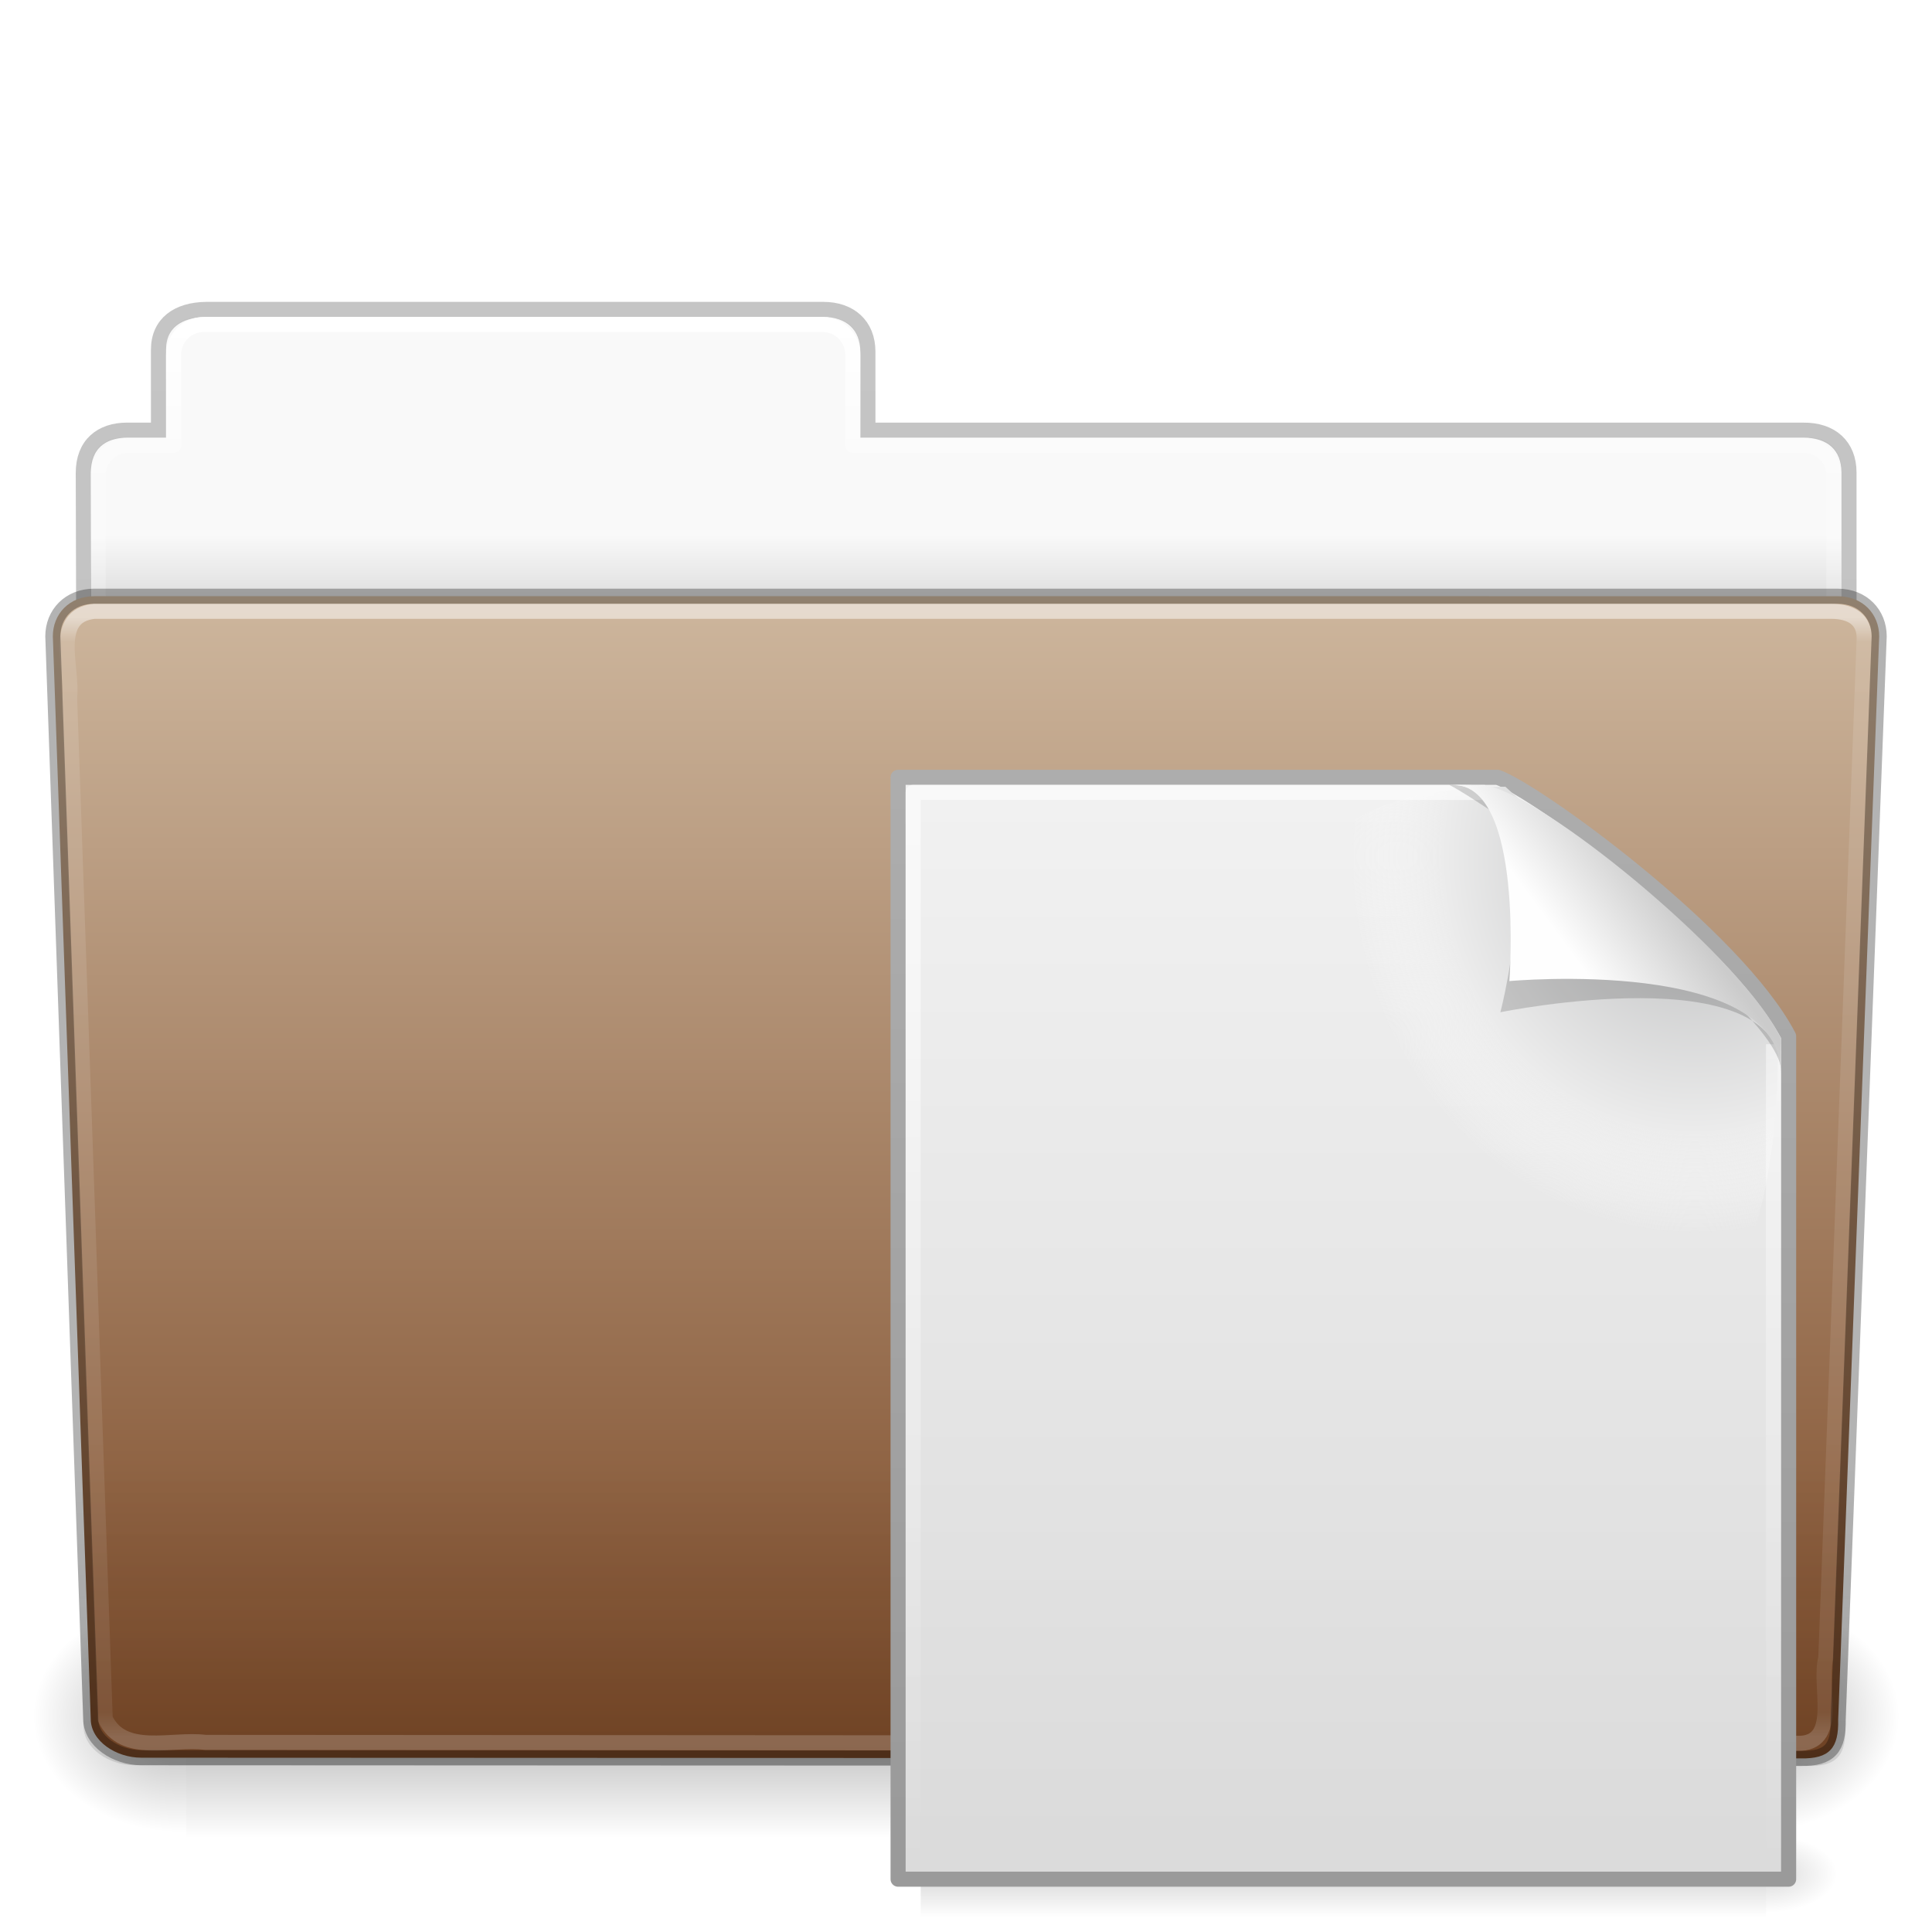
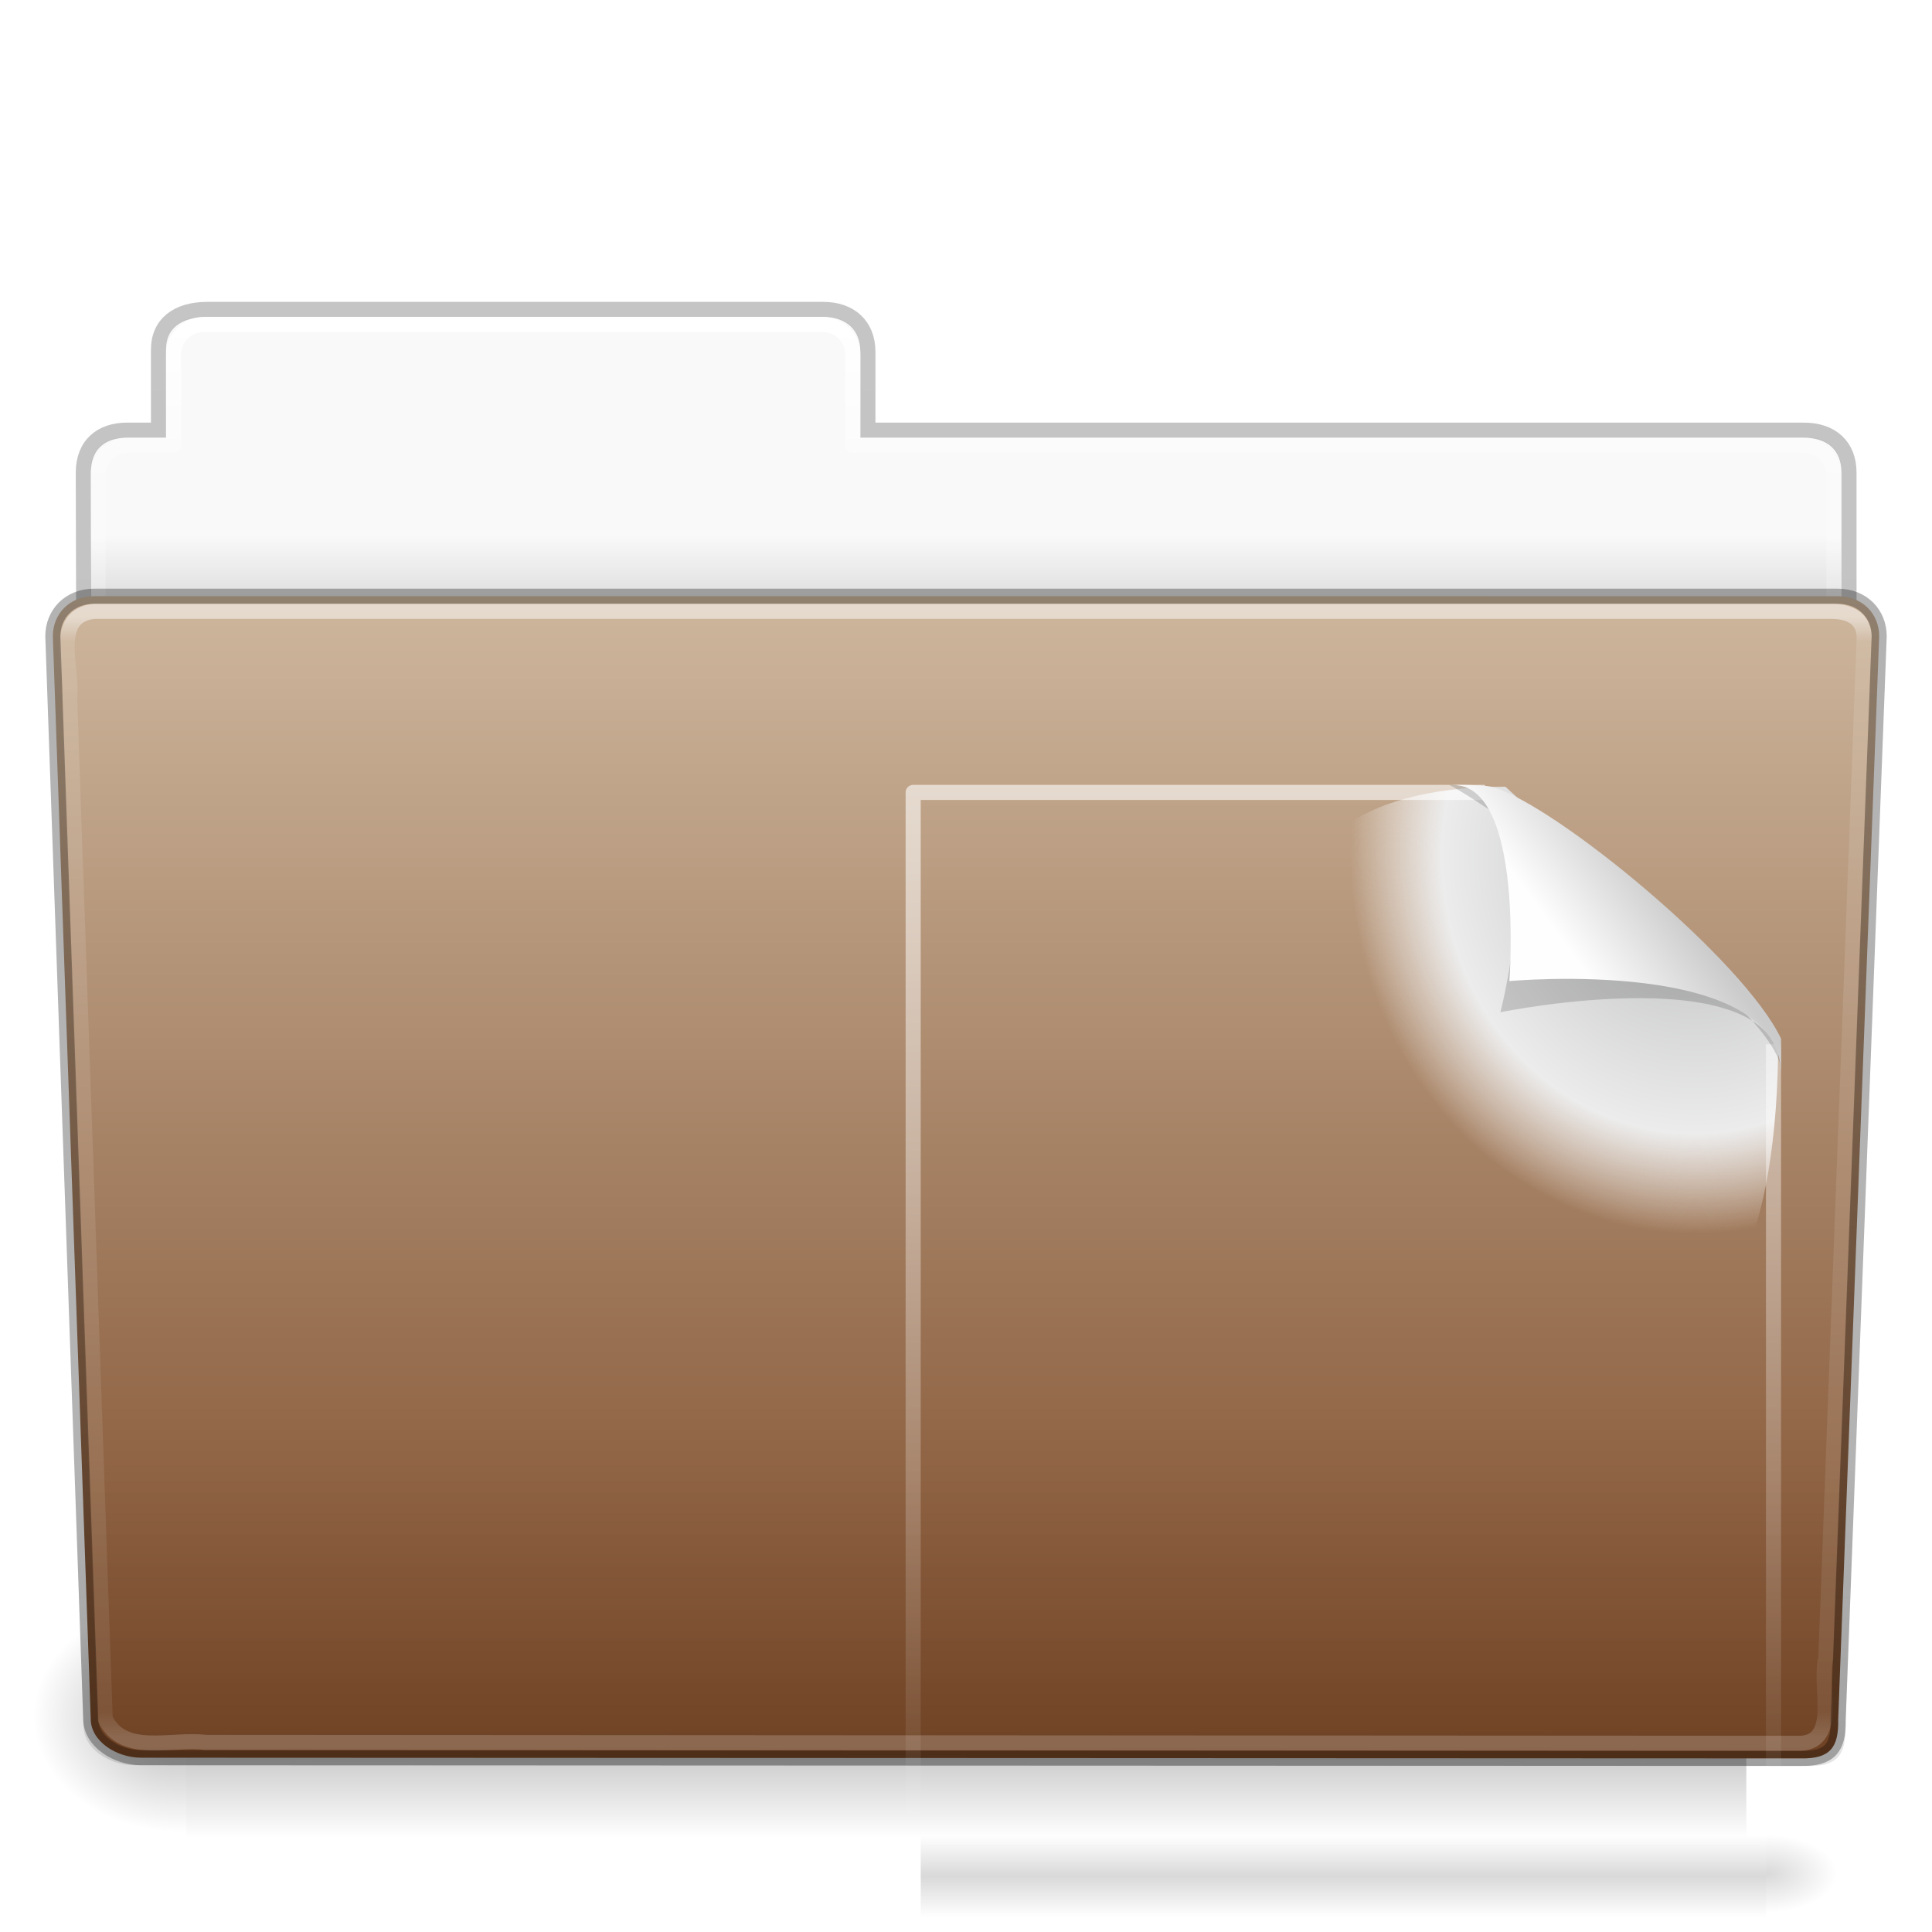
<svg xmlns="http://www.w3.org/2000/svg" xmlns:ns1="http://www.inkscape.org/namespaces/inkscape" xmlns:ns2="http://sodipodi.sourceforge.net/DTD/sodipodi-0.dtd" xmlns:xlink="http://www.w3.org/1999/xlink" width="128" height="128" id="svg26672" version="1.1" ns1:version="0.48.4 r9939" ns2:docname="folder-documents.svg">
  <defs id="defs26674">
    <linearGradient ns1:collect="always" xlink:href="#linearGradient8272-0" id="linearGradient8270-7" gradientUnits="userSpaceOnUse" gradientTransform="matrix(2.666,0,0,2.717,-143.333,-69.199)" x1="97.539" y1="16.962" x2="97.539" y2="44.261" />
    <linearGradient id="linearGradient8272-0">
      <stop offset="0" style="stop-color:#ffffff;stop-opacity:1" id="stop8274-1" />
      <stop offset="0.022" style="stop-color:#ffffff;stop-opacity:0.235" id="stop8276-8" />
      <stop offset="0.979" style="stop-color:#ffffff;stop-opacity:0.157" id="stop8278-4" />
      <stop offset="1" style="stop-color:#ffffff;stop-opacity:0.392" id="stop8280-49" />
    </linearGradient>
    <linearGradient x1="22.935" y1="49.629" x2="22.935" y2="36.599" id="linearGradient2438-5" xlink:href="#linearGradient6129-963-697-142-998-580-273-7" gradientUnits="userSpaceOnUse" gradientTransform="matrix(3.037,0,0,2.691,-8.883,-65.365)" />
    <linearGradient id="linearGradient6129-963-697-142-998-580-273-7">
      <stop id="stop2661-15" style="stop-color:#0a0a0a;stop-opacity:0.498" offset="0" />
      <stop id="stop2663-8" style="stop-color:#0a0a0a;stop-opacity:0" offset="1" />
    </linearGradient>
    <linearGradient ns1:collect="always" xlink:href="#linearGradient4632-0-6-4-9" id="linearGradient8211-5" x1="-91" y1="44" x2="-91" y2="119.06" gradientUnits="userSpaceOnUse" gradientTransform="matrix(1,0,0,1.027,147,-70.187)" />
    <linearGradient id="linearGradient4632-0-6-4-9">
      <stop style="stop-color:#ceb79e;stop-opacity:1;" offset="0" id="stop4634-4-4-7-0" />
      <stop style="stop-color:#7b4927;stop-opacity:1;" offset="1" id="stop4636-3-1-5-1" />
    </linearGradient>
    <linearGradient x1="302.857" y1="366.648" x2="302.857" y2="609.505" id="linearGradient2484-9" xlink:href="#linearGradient5048-585-93" gradientUnits="userSpaceOnUse" gradientTransform="matrix(0.213,0,0,0.066,-13.148,75.519)" />
    <linearGradient id="linearGradient5048-585-93">
      <stop id="stop2667-1" style="stop-color:#000000;stop-opacity:0" offset="0" />
      <stop id="stop2669-55" style="stop-color:#000000;stop-opacity:1" offset="0.5" />
      <stop id="stop2671-3" style="stop-color:#000000;stop-opacity:0" offset="1" />
    </linearGradient>
    <radialGradient cx="605.714" cy="486.648" r="117.143" fx="605.714" fy="486.648" id="radialGradient2486-2" xlink:href="#linearGradient5060-179-3" gradientUnits="userSpaceOnUse" gradientTransform="matrix(0.083,0,0,0.066,65.629,75.519)" />
    <linearGradient id="linearGradient5060-179-3">
      <stop id="stop2675-8" style="stop-color:#000000;stop-opacity:1" offset="0" />
      <stop id="stop2677-3" style="stop-color:#000000;stop-opacity:0" offset="1" />
    </linearGradient>
    <radialGradient r="117.143" fy="486.648" fx="605.714" cy="486.648" cx="605.714" gradientTransform="matrix(-0.083,0,0,0.066,62.348,75.519)" gradientUnits="userSpaceOnUse" id="radialGradient3092-2" xlink:href="#linearGradient5060-820-0" ns1:collect="always" />
    <linearGradient id="linearGradient5060-820-0">
      <stop id="stop2681-6" style="stop-color:#000000;stop-opacity:1" offset="0" />
      <stop id="stop2683-0" style="stop-color:#000000;stop-opacity:0" offset="1" />
    </linearGradient>
    <linearGradient ns1:collect="always" xlink:href="#linearGradient9235-0" id="linearGradient8270-2-4" gradientUnits="userSpaceOnUse" gradientTransform="matrix(2.666,0,0,2.647,-143.333,-66.05)" x1="97.539" y1="8.81" x2="97.539" y2="44.261" />
    <linearGradient id="linearGradient9235-0">
      <stop id="stop9237-1" style="stop-color:#ffffff;stop-opacity:1" offset="0" />
      <stop id="stop9239-9" style="stop-color:#ffffff;stop-opacity:0.235" offset="0.109" />
      <stop id="stop9241-7" style="stop-color:#ffffff;stop-opacity:0.157" offset="0.979" />
      <stop id="stop9243-4" style="stop-color:#ffffff;stop-opacity:0.392" offset="1" />
    </linearGradient>
    <linearGradient y2="3.634" x2="-51.786" y1="53.514" x1="-51.786" gradientTransform="matrix(2.168,0,0,2.246,141.948,-68.59)" gradientUnits="userSpaceOnUse" id="linearGradient8560-7-76" xlink:href="#linearGradient3104-8-8-97-4-6-11-5-5-1-0-9" ns1:collect="always" />
    <linearGradient id="linearGradient3104-8-8-97-4-6-11-5-5-1-0-9">
      <stop offset="0" style="stop-color:#000000;stop-opacity:0.322" id="stop3106-5-4-3-5-0-2-1-0-1-2-6" />
      <stop offset="1" style="stop-color:#000000;stop-opacity:0.278" id="stop3108-4-3-7-8-2-0-7-9-4-9-8" />
    </linearGradient>
    <linearGradient id="linearGradient6404-7-5-49">
      <stop id="stop6406-1-8-77" style="stop-color:#f9f9f9;stop-opacity:1" offset="0" />
      <stop id="stop6408-9-6-8" style="stop-color:#c9c9c9;stop-opacity:1" offset="1" />
    </linearGradient>
    <linearGradient y2="16.998" x2="62.989" y1="14.091" x1="62.989" gradientTransform="matrix(2.721,0,0,2.672,-117.22,-66.214)" gradientUnits="userSpaceOnUse" id="linearGradient26670" xlink:href="#linearGradient6404-7-5-49" ns1:collect="always" />
    <linearGradient gradientUnits="userSpaceOnUse" y2="118.954" x2="55.068" y1="44.576" x1="55.068" id="linearGradient3889" xlink:href="#linearGradient7012-661-145-733-759-865-745" ns1:collect="always" />
    <radialGradient r="21" fy="5.017" fx="3" cy="5.017" cx="3" gradientTransform="matrix(0,4.581,-7.273,0,40.565,8.421)" gradientUnits="userSpaceOnUse" id="radialGradient3115" xlink:href="#linearGradient3484" ns1:collect="always" />
    <linearGradient y2="17.325" x2="62.989" y1="12.725" x1="62.989" gradientTransform="matrix(2.721,0,0,2.672,-139.909,0.786)" gradientUnits="userSpaceOnUse" id="linearGradient3113" xlink:href="#linearGradient6404" ns1:collect="always" />
    <linearGradient y2="7.633" x2="82.453" y1="45.114" x1="82.453" gradientTransform="matrix(2.666,0,0,2.647,-143.333,0.95)" gradientUnits="userSpaceOnUse" id="linearGradient3110" xlink:href="#linearGradient3390" ns1:collect="always" />
    <linearGradient y2="36.599" x2="22.935" y1="49.629" x1="22.935" gradientTransform="matrix(3.037,0,0,2.622,-8.883,4.67)" gradientUnits="userSpaceOnUse" id="linearGradient3105" xlink:href="#linearGradient6129-963-697-142-998-580-273" ns1:collect="always" />
    <radialGradient r="61" fy="14.299" fx="32.264" cy="14.299" cx="32.264" gradientTransform="matrix(0,1.102,-1.51,0,53.85,9.257)" gradientUnits="userSpaceOnUse" id="radialGradient3102" xlink:href="#linearGradient6087-437-184-795-110-662-495" ns1:collect="always" />
    <linearGradient y2="33.955" x2="15.215" y1="22.292" x1="11.566" gradientTransform="matrix(2.648,0,0,2.64,0.432,1.794)" gradientUnits="userSpaceOnUse" id="linearGradient3099" xlink:href="#linearGradient8265-821-176-38-919-66-249" ns1:collect="always" />
    <linearGradient y2="99.721" x2="3.78" y1="106.373" x1="3.78" gradientTransform="matrix(8.423,0,0,0.813,48.457,40.537)" gradientUnits="userSpaceOnUse" id="linearGradient3096" xlink:href="#linearGradient5048" ns1:collect="always" />
    <radialGradient r="117.143" fy="486.648" fx="605.714" cy="486.648" cx="605.714" gradientTransform="matrix(0.04,0,0,0.022,92.796,113.438)" gradientUnits="userSpaceOnUse" id="radialGradient3093" xlink:href="#linearGradient5060" ns1:collect="always" />
    <linearGradient y2="2.906" x2="-51.786" y1="50.786" x1="-51.786" gradientTransform="matrix(1.423,0,0,1.594,150.064,39.896)" gradientUnits="userSpaceOnUse" id="linearGradient3090" xlink:href="#linearGradient3104" ns1:collect="always" />
    <linearGradient y2="47.013" x2="25.132" y1="0.985" x1="25.132" gradientTransform="matrix(1.762,0,0,1.704,45.363,41.795)" gradientUnits="userSpaceOnUse" id="linearGradient3088" xlink:href="#linearGradient3600" ns1:collect="always" />
    <radialGradient r="139.559" cy="112.305" cx="102" gradientTransform="matrix(0.636,0,0,-0.697,47.421,135.009)" gradientUnits="userSpaceOnUse" id="radialGradient3085" xlink:href="#XMLID_8_" ns1:collect="always" />
    <linearGradient y2="53.412" x2="-47.452" y1="6.965" x1="-47.452" gradientTransform="matrix(1.375,0,0,1.551,147.994,41.214)" gradientUnits="userSpaceOnUse" id="linearGradient3082" xlink:href="#linearGradient3211" ns1:collect="always" />
    <linearGradient y2="5.457" x2="36.358" y1="8.059" x1="32.892" gradientTransform="matrix(1.731,0,0,1.766,46.9,48.559)" gradientUnits="userSpaceOnUse" id="linearGradient3078" xlink:href="#linearGradient8589" ns1:collect="always" />
    <linearGradient gradientTransform="matrix(1.731,0,0,1.766,46.9,48.559)" gradientUnits="userSpaceOnUse" xlink:href="#linearGradient8589" id="linearGradient2513" y2="5.457" x2="36.358" y1="8.059" x1="32.892" />
    <linearGradient id="linearGradient8589">
      <stop offset="0" style="stop-color:#fefefe;stop-opacity:1" id="stop8591" />
      <stop offset="1" style="stop-color:#cbcbcb;stop-opacity:1" id="stop8593" />
    </linearGradient>
    <filter height="1.329" y="-0.164" width="1.297" x="-0.148" id="filter3212">
      <feGaussianBlur id="feGaussianBlur3214" stdDeviation="0.774" ns1:collect="always" />
    </filter>
    <linearGradient gradientTransform="matrix(1.375,0,0,1.551,147.994,41.214)" gradientUnits="userSpaceOnUse" xlink:href="#linearGradient3211" id="linearGradient2539" y2="53.412" x2="-47.452" y1="6.965" x1="-47.452" />
    <linearGradient id="linearGradient3211">
      <stop offset="0" style="stop-color:#ffffff;stop-opacity:1" id="stop3213" />
      <stop offset="1" style="stop-color:#ffffff;stop-opacity:0" id="stop3215" />
    </linearGradient>
    <radialGradient gradientTransform="matrix(0.636,0,0,-0.697,47.421,135.009)" gradientUnits="userSpaceOnUse" xlink:href="#XMLID_8_" id="radialGradient2542" r="139.559" cy="112.305" cx="102" />
    <radialGradient gradientUnits="userSpaceOnUse" id="XMLID_8_" r="139.559" cy="112.305" cx="102">
      <stop offset="0" style="stop-color:#b7b8b9;stop-opacity:1" id="stop41" />
      <stop offset="0.189" style="stop-color:#ececec;stop-opacity:1" id="stop47" />
      <stop offset="0.257" style="stop-color:#fafafa;stop-opacity:0" id="stop49" />
      <stop offset="0.301" style="stop-color:#ffffff;stop-opacity:0" id="stop51" />
      <stop offset="0.531" style="stop-color:#fafafa;stop-opacity:0" id="stop53" />
      <stop offset="0.845" style="stop-color:#ebecec;stop-opacity:0" id="stop55" />
      <stop offset="1" style="stop-color:#e1e2e3;stop-opacity:0" id="stop57" />
    </radialGradient>
    <linearGradient gradientTransform="matrix(1.762,0,0,1.704,45.363,41.795)" gradientUnits="userSpaceOnUse" xlink:href="#linearGradient3600" id="linearGradient2545" y2="47.013" x2="25.132" y1="0.985" x1="25.132" />
    <linearGradient id="linearGradient3600">
      <stop offset="0" style="stop-color:#f4f4f4;stop-opacity:1" id="stop3602" />
      <stop offset="1" style="stop-color:#dbdbdb;stop-opacity:1" id="stop3604" />
    </linearGradient>
    <linearGradient gradientTransform="matrix(1.423,0,0,1.594,150.064,39.896)" gradientUnits="userSpaceOnUse" xlink:href="#linearGradient3104" id="linearGradient2547" y2="2.906" x2="-51.786" y1="50.786" x1="-51.786" />
    <linearGradient id="linearGradient3104">
      <stop offset="0" style="stop-color:#9a9a9a;stop-opacity:1" id="stop3106" />
      <stop offset="1" style="stop-color:#afafaf;stop-opacity:1" id="stop3108" />
    </linearGradient>
    <radialGradient gradientTransform="matrix(0.04,0,0,0.022,92.796,113.438)" gradientUnits="userSpaceOnUse" xlink:href="#linearGradient5060" id="radialGradient2550" fy="486.648" fx="605.714" r="117.143" cy="486.648" cx="605.714" />
    <linearGradient id="linearGradient5060">
      <stop offset="0" style="stop-color:#000000;stop-opacity:1" id="stop5062" />
      <stop offset="1" style="stop-color:#000000;stop-opacity:0" id="stop5064" />
    </linearGradient>
    <linearGradient gradientTransform="matrix(8.423,0,0,0.813,48.457,40.537)" gradientUnits="userSpaceOnUse" xlink:href="#linearGradient5048" id="linearGradient2556" y2="99.721" x2="3.78" y1="106.373" x1="3.78" />
    <linearGradient id="linearGradient5048">
      <stop offset="0" style="stop-color:#000000;stop-opacity:0" id="stop5050" />
      <stop offset="0.5" style="stop-color:#000000;stop-opacity:1" id="stop5056" />
      <stop offset="1" style="stop-color:#000000;stop-opacity:0" id="stop5052" />
    </linearGradient>
    <linearGradient gradientTransform="matrix(2.648,0,0,2.64,0.432,1.794)" gradientUnits="userSpaceOnUse" xlink:href="#linearGradient8265-821-176-38-919-66-249" id="linearGradient2559" y2="33.955" x2="15.215" y1="22.292" x1="11.566" />
    <linearGradient id="linearGradient8265-821-176-38-919-66-249">
      <stop offset="0" style="stop-color:#ffffff;stop-opacity:0.2" id="stop2687" />
      <stop offset="1" style="stop-color:#ffffff;stop-opacity:0" id="stop2689" />
    </linearGradient>
    <radialGradient gradientTransform="matrix(0,1.102,-1.51,0,53.85,9.257)" gradientUnits="userSpaceOnUse" xlink:href="#linearGradient6087-437-184-795-110-662-495" id="radialGradient2562" fy="14.299" fx="32.264" r="61" cy="14.299" cx="32.264" />
    <linearGradient id="linearGradient6087-437-184-795-110-662-495">
      <stop offset="0" style="stop-color:#ffffff;stop-opacity:0.4" id="stop2693" />
      <stop offset="1" style="stop-color:#ffffff;stop-opacity:0" id="stop2695" />
    </linearGradient>
    <linearGradient gradientTransform="matrix(3.037,0,0,2.622,-8.883,4.67)" gradientUnits="userSpaceOnUse" xlink:href="#linearGradient6129-963-697-142-998-580-273" id="linearGradient2565" y2="36.599" x2="22.935" y1="49.629" x1="22.935" />
    <linearGradient id="linearGradient6129-963-697-142-998-580-273">
      <stop offset="0" style="stop-color:#0a0a0a;stop-opacity:0.498" id="stop2661" />
      <stop offset="1" style="stop-color:#0a0a0a;stop-opacity:0" id="stop2663" />
    </linearGradient>
    <radialGradient gradientTransform="matrix(4.171,-2.5183476e-7,1.6467508e-7,2.689,-229.832,22.815)" gradientUnits="userSpaceOnUse" xlink:href="#linearGradient7012-661-145-733-759-865-745" id="radialGradient2568" fy="14.113" fx="63.969" r="23.097" cy="14.113" cx="63.969" />
    <linearGradient id="linearGradient7012-661-145-733-759-865-745">
      <stop offset="0" style="stop-color:#aacb7d;stop-opacity:1" id="stop2699" />
      <stop offset="1" style="stop-color:#709937;stop-opacity:1" id="stop2701" />
    </linearGradient>
    <linearGradient gradientTransform="matrix(2.666,0,0,2.647,-143.333,0.95)" gradientUnits="userSpaceOnUse" xlink:href="#linearGradient3390" id="linearGradient2570" y2="7.633" x2="82.453" y1="45.114" x1="82.453" />
    <linearGradient id="linearGradient3390">
      <stop offset="0" style="stop-color:#51751e;stop-opacity:1" id="stop3392" />
      <stop offset="1" style="stop-color:#51751e;stop-opacity:1" id="stop3394" />
    </linearGradient>
    <linearGradient gradientTransform="matrix(2.721,0,0,2.672,-139.909,0.786)" gradientUnits="userSpaceOnUse" xlink:href="#linearGradient6404" id="linearGradient2573" y2="17.325" x2="62.989" y1="12.725" x1="62.989" />
    <linearGradient id="linearGradient6404">
      <stop offset="0" style="stop-color:#f9f9f9;stop-opacity:1" id="stop6406" />
      <stop offset="1" style="stop-color:#c9c9c9;stop-opacity:1" id="stop6408" />
    </linearGradient>
    <radialGradient gradientTransform="matrix(0,4.581,-7.273,0,40.565,8.421)" gradientUnits="userSpaceOnUse" xlink:href="#linearGradient3484" id="radialGradient2575" fy="5.017" fx="3" r="21" cy="5.017" cx="3" />
    <linearGradient id="linearGradient3484">
      <stop offset="0" style="stop-color:#bdbdbd;stop-opacity:1" id="stop3486" />
      <stop offset="1" style="stop-color:#d0d0d0;stop-opacity:1" id="stop3488" />
    </linearGradient>
    <linearGradient gradientTransform="matrix(0.213,0,0,0.066,-13.148,75.519)" gradientUnits="userSpaceOnUse" xlink:href="#linearGradient5048-585" id="linearGradient2484" y2="609.505" x2="302.857" y1="366.648" x1="302.857" />
    <linearGradient id="linearGradient5048-585">
      <stop offset="0" style="stop-color:#000000;stop-opacity:0" id="stop2667" />
      <stop offset="0.5" style="stop-color:#000000;stop-opacity:1" id="stop2669" />
      <stop offset="1" style="stop-color:#000000;stop-opacity:0" id="stop2671" />
    </linearGradient>
    <radialGradient gradientTransform="matrix(0.083,0,0,0.066,65.629,75.519)" gradientUnits="userSpaceOnUse" xlink:href="#linearGradient5060-179" id="radialGradient2486" fy="486.648" fx="605.714" r="117.143" cy="486.648" cx="605.714" />
    <linearGradient id="linearGradient5060-179">
      <stop offset="0" style="stop-color:#000000;stop-opacity:1" id="stop2675" />
      <stop offset="1" style="stop-color:#000000;stop-opacity:0" id="stop2677" />
    </linearGradient>
    <radialGradient gradientTransform="matrix(-0.083,0,0,0.066,62.348,75.519)" gradientUnits="userSpaceOnUse" xlink:href="#linearGradient5060-820" id="radialGradient2488" fy="486.648" fx="605.714" r="117.143" cy="486.648" cx="605.714" />
    <linearGradient id="linearGradient5060-820">
      <stop offset="0" style="stop-color:#000000;stop-opacity:1" id="stop2681" />
      <stop offset="1" style="stop-color:#000000;stop-opacity:0" id="stop2683" />
    </linearGradient>
  </defs>
  <ns2:namedview id="base" pagecolor="#ffffff" bordercolor="#666666" borderopacity="1.0" ns1:pageopacity="0.0" ns1:pageshadow="2" ns1:zoom="5.5" ns1:cx="62.927068" ns1:cy="55.301598" ns1:current-layer="layer1" showgrid="true" ns1:document-units="px" ns1:grid-bbox="true" ns1:window-width="1920" ns1:window-height="1030" ns1:window-x="0" ns1:window-y="0" ns1:window-maximized="1" />
  <g id="layer1" ns1:label="Layer 1" ns1:groupmode="layer" transform="translate(0,64)">
    <path ns1:connector-curvature="0" style="color:#000000;fill:url(#linearGradient26670);fill-opacity:1;fill-rule:nonzero;stroke:none;stroke-width:1;marker:none;visibility:visible;display:inline;overflow:visible;enable-background:accumulate" d="m 13,-42.969 c -1.108,0 -2,0.892 -2,2 l 0,5.969 -3,0 c -1.108,0 -2,0.892 -2,2 l 0,11 c 0,1.108 0.892,2 2,2 l 112,0 c 1.108,0 2,-0.892 2,-2 l 0,-11 c 0,-1.108 -0.892,-2 -2,-2 l -63,0 0,-5.969 c 0,-1.108 -0.892,-2 -2,-2 l -42,0 z" id="rect8678-4-6" />
    <path d="m 13.663,-43.5 c -1.878,0.021 -3.163,0.914 -3.163,2.672 l 0,5.327 c -0.961,0 -1.477,-0.003 -2.104,0 -1.679,0.008 -2.878,0.945 -2.878,2.833 0.094,27.498 -0.018,28.922 -0.018,31.257 3.906,0 117,-9.887 117,-14.142 l 0,-17.142 c 0,-1.758 -1.158,-2.826 -3.036,-2.805 l -61.964,0 0,-5.199 c 0,-1.758 -1.187,-2.801 -2.948,-2.801 l -40.889,0 z" ns1:connector-curvature="0" id="path3468-1" style="opacity:0.8;color:#000000;fill:none;stroke:url(#linearGradient8560-7-76);stroke-width:1;stroke-linecap:butt;stroke-linejoin:miter;stroke-miterlimit:4;stroke-opacity:1;stroke-dasharray:none;stroke-dashoffset:0;marker:none;visibility:visible;display:inline;overflow:visible;enable-background:accumulate" />
    <path style="color:#000000;fill:none;stroke:url(#linearGradient8270-2-4);stroke-width:1;stroke-linecap:round;stroke-linejoin:round;stroke-miterlimit:4;stroke-opacity:1;stroke-dasharray:none;stroke-dashoffset:0;marker:none;visibility:visible;display:inline;overflow:visible;enable-background:accumulate" d="m 13.5,-42.5 c -1.108,0 -2,0.892 -2,2 l 0,6 -3,0 c -1.108,0 -2,0.892 -2,2 l 0,11 c 0,1.108 0.892,2 2,2 l 111,0 c 1.108,0 2,-0.892 2,-2 l 0,-11 c 0,-1.108 -0.892,-2 -2,-2 l -63,0 0,-6 c 0,-1.108 -0.892,-2 -2,-2 l -41,0 z" id="rect8678-9" ns1:connector-curvature="0" />
    <g transform="matrix(1.003,0,0,0.992,-0.163,-57.066)" id="g2479-4">
      <rect width="103.052" height="16.13" x="12.463" y="99.87" id="rect4173-8" style="opacity:0.3;fill:url(#linearGradient2484-9);fill-opacity:1;fill-rule:nonzero;stroke:none;stroke-width:1;marker:none;visibility:visible;display:inline;overflow:visible" />
-       <path d="m 115.514,99.871 c 0,0 0,16.129 0,16.129 4.263,0.03 10.305,-3.614 10.305,-8.066 0,-4.452 -4.757,-8.063 -10.305,-8.063 z" ns1:connector-curvature="0" id="path5058-5" style="opacity:0.3;fill:url(#radialGradient2486-2);fill-opacity:1;fill-rule:nonzero;stroke:none;stroke-width:1;marker:none;visibility:visible;display:inline;overflow:visible" />
      <path d="m 12.463,99.871 c 0,0 0,16.129 0,16.129 -4.263,0.03 -10.305,-3.614 -10.305,-8.066 0,-4.452 4.757,-8.063 10.305,-8.063 z" ns1:connector-curvature="0" id="path5018-8" style="opacity:0.3;fill:url(#radialGradient3092-2);fill-opacity:1;fill-rule:nonzero;stroke:none;stroke-width:1;marker:none;visibility:visible;display:inline;overflow:visible" />
    </g>
    <path d="m 6.25,-24.5 115.5,0.001 c 1.669,0 2.75,1.184 2.75,2.655 l -2.716,71.781 c 0.039,1.862 -0.55,2.6 -2.489,2.561 L 9.362,52.452 c -1.669,0 -3.351,-1.099 -3.351,-2.571 l -2.51,-71.725 c 0,-1.472 1.081,-2.656 2.75,-2.656 z" ns1:connector-curvature="0" id="path3369-1" style="fill:url(#linearGradient8211-5);fill-opacity:1;fill-rule:nonzero;stroke:none;stroke-width:1;marker:none;visibility:visible;display:inline;overflow:visible;enable-background:accumulate" />
    <path d="m 5.773,-25 116.455,0.001 c 1.682,0 2.773,1.199 2.773,2.69 l -2.739,72.713 c 0.039,1.886 -0.555,2.634 -2.509,2.595 L 8.91,52.951 c -1.682,0 -3.379,-1.113 -3.379,-2.604 l -2.531,-72.656 c 0,-1.491 1.09,-2.691 2.773,-2.691 z" ns1:connector-curvature="0" id="path6127-3" style="opacity:0.4;fill:url(#linearGradient2438-5);fill-opacity:1;stroke:none" />
    <path style="opacity:0.5;fill:none;stroke:url(#linearGradient8270-7);stroke-width:1;stroke-linecap:round;stroke-linejoin:round;stroke-miterlimit:4;stroke-opacity:1;stroke-dasharray:none;stroke-dashoffset:0;marker:none;visibility:visible;display:inline;overflow:visible;enable-background:accumulate" d="m 6.25,-23.5 c -2.849,0.297 -1.409,3.767 -1.64,5.72 0.786,22.548 1.575,45.096 2.359,67.644 1.189,2.49 4.43,1.282 6.638,1.574 35.235,0.021 70.47,0.041 105.705,0.062 2.566,-0.165 1.157,-3.818 1.654,-5.656 0.855,-22.569 2.543,-67.571 2.543,-67.571 0,-1.162 -0.78,-1.773 -2.207,-1.773 -37.089,0 -77.962,0 -115.052,0 z" id="path8263-1" ns1:connector-curvature="0" ns2:nodetypes="cccccccccc" />
    <path d="m 6.25,-24.5 115.5,0.001 c 1.669,0 2.75,1.184 2.75,2.655 l -2.716,71.781 c 0.039,1.862 -0.55,2.6 -2.489,2.561 L 9.362,52.452 c -1.669,0 -3.351,-1.099 -3.351,-2.571 l -2.51,-71.725 c 0,-1.472 1.081,-2.656 2.75,-2.656 z" ns1:connector-curvature="0" id="path3369-1-3" style="opacity:0.3;fill:none;stroke:#000000;stroke-width:1;stroke-linecap:round;stroke-linejoin:round;stroke-miterlimit:4;stroke-opacity:1;stroke-dasharray:none;stroke-dashoffset:0;marker:none;visibility:visible;display:inline;overflow:visible;enable-background:accumulate" />
    <g id="g3079" transform="translate(-3.0410423e-6,-64)">
      <rect style="opacity:0.15;fill:url(#linearGradient3096);fill-opacity:1;fill-rule:nonzero;stroke:none;stroke-width:1;marker:none;visibility:visible;display:inline;overflow:visible" id="rect2879" y="121.596" x="61" height="5.404" width="56" />
      <path ns1:connector-curvature="0" style="opacity:0.15;fill:url(#radialGradient3093);fill-opacity:1;fill-rule:nonzero;stroke:none;stroke-width:1;marker:none;visibility:visible;display:inline;overflow:visible" id="path2883" d="m 117,121.596 c 0,0 0,5.404 0,5.404 2.068,0.01 5,-1.211 5,-2.702 0,-1.491 -2.308,-2.701 -5,-2.701 z" />
-       <path ns1:connector-curvature="0" style="fill:url(#linearGradient3088);fill-opacity:1;stroke:url(#linearGradient3090);stroke-width:1;stroke-linecap:butt;stroke-linejoin:round;stroke-miterlimit:4;stroke-opacity:1;stroke-dasharray:none;stroke-dashoffset:0;display:inline" id="path4160" d="m 59.5,51.5 c 0,0 39.722,0 39.722,0 2.479,0.846 15.8,10.481 19.279,17.152 0,0 0,55.848 0,55.848 0,0 -59,0 -59,0 0,0 0,-73 0,-73 z" />
      <path ns1:connector-curvature="0" style="fill:url(#radialGradient3085);fill-opacity:1" id="path4191" d="m 99.738,52.123 18.076,16.585 c 0,55.321 -59.674,-16.585 -18.076,-16.585 z" />
      <path ns1:connector-curvature="0" style="opacity:0.6;fill:none;stroke:url(#linearGradient3082);stroke-width:1;stroke-linecap:butt;stroke-linejoin:round;stroke-miterlimit:4;stroke-opacity:1;stroke-dasharray:none;stroke-dashoffset:0;display:inline" id="path2877" d="m 117.5,69.182 c 0,0 0,54.318 0,54.318 0,0 -57,0 -57,0 0,0 0,-71 0,-71 0,0 37.879,0 37.879,0" />
      <path ns1:connector-curvature="0" style="opacity:0.4;fill:#000000;fill-opacity:1;fill-rule:evenodd;stroke:none;display:inline;filter:url(#filter3212)" id="path2575" transform="matrix(1.713,0,0,1.675,46.695,51.309)" d="m 28.79,0.413 c 4.283,0 1.981,8.992 1.981,8.992 0,0 10.865,-2.267 10.865,2.354 0,-2.61 -11.637,-10.773 -12.846,-11.346 z" />
      <path ns1:connector-curvature="0" style="fill:url(#linearGradient3078);fill-opacity:1;fill-rule:evenodd;stroke:none;display:inline" id="path4474" d="M 96.266,52 C 101,52 100,65 100,65 c 0,0 18,-1.66 18,6.184 0,0 0,-2.367 0,-2.367 -2.454,-5.19 -14.827,-15.409 -19.098,-16.669 -0.32,-0.094 -1.028,-0.149 -2.637,-0.149 z" />
    </g>
  </g>
</svg>